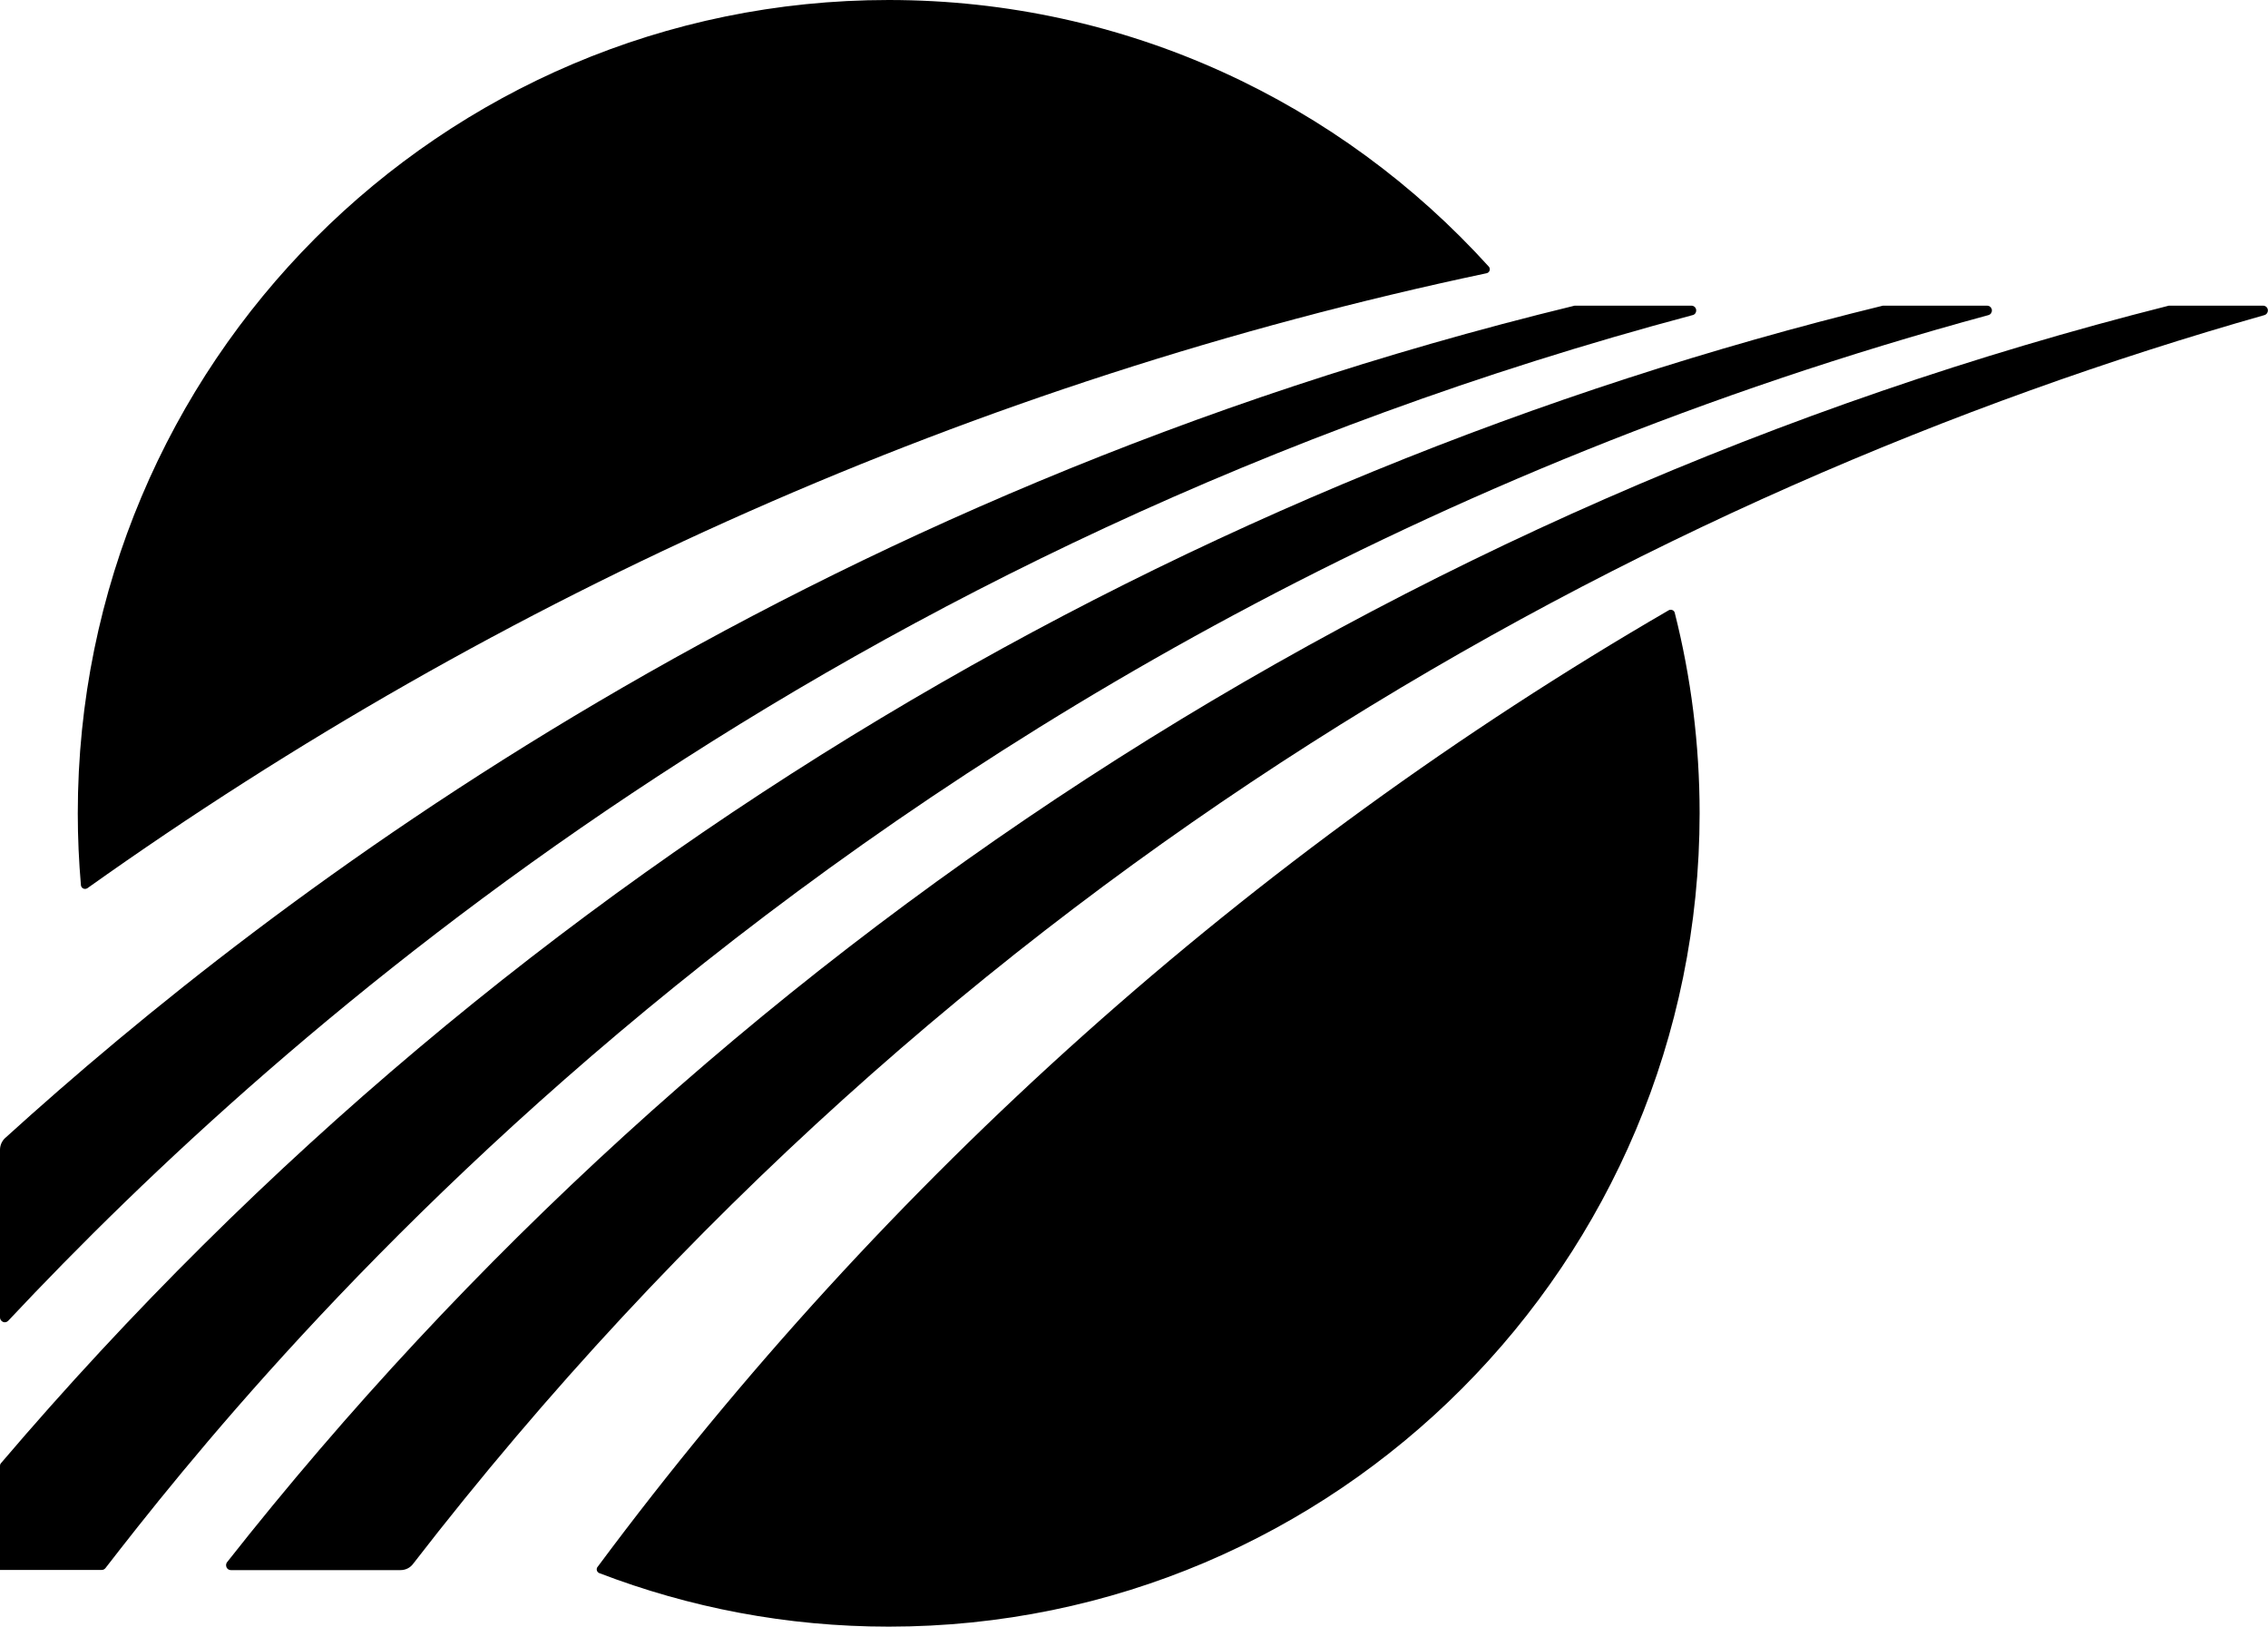
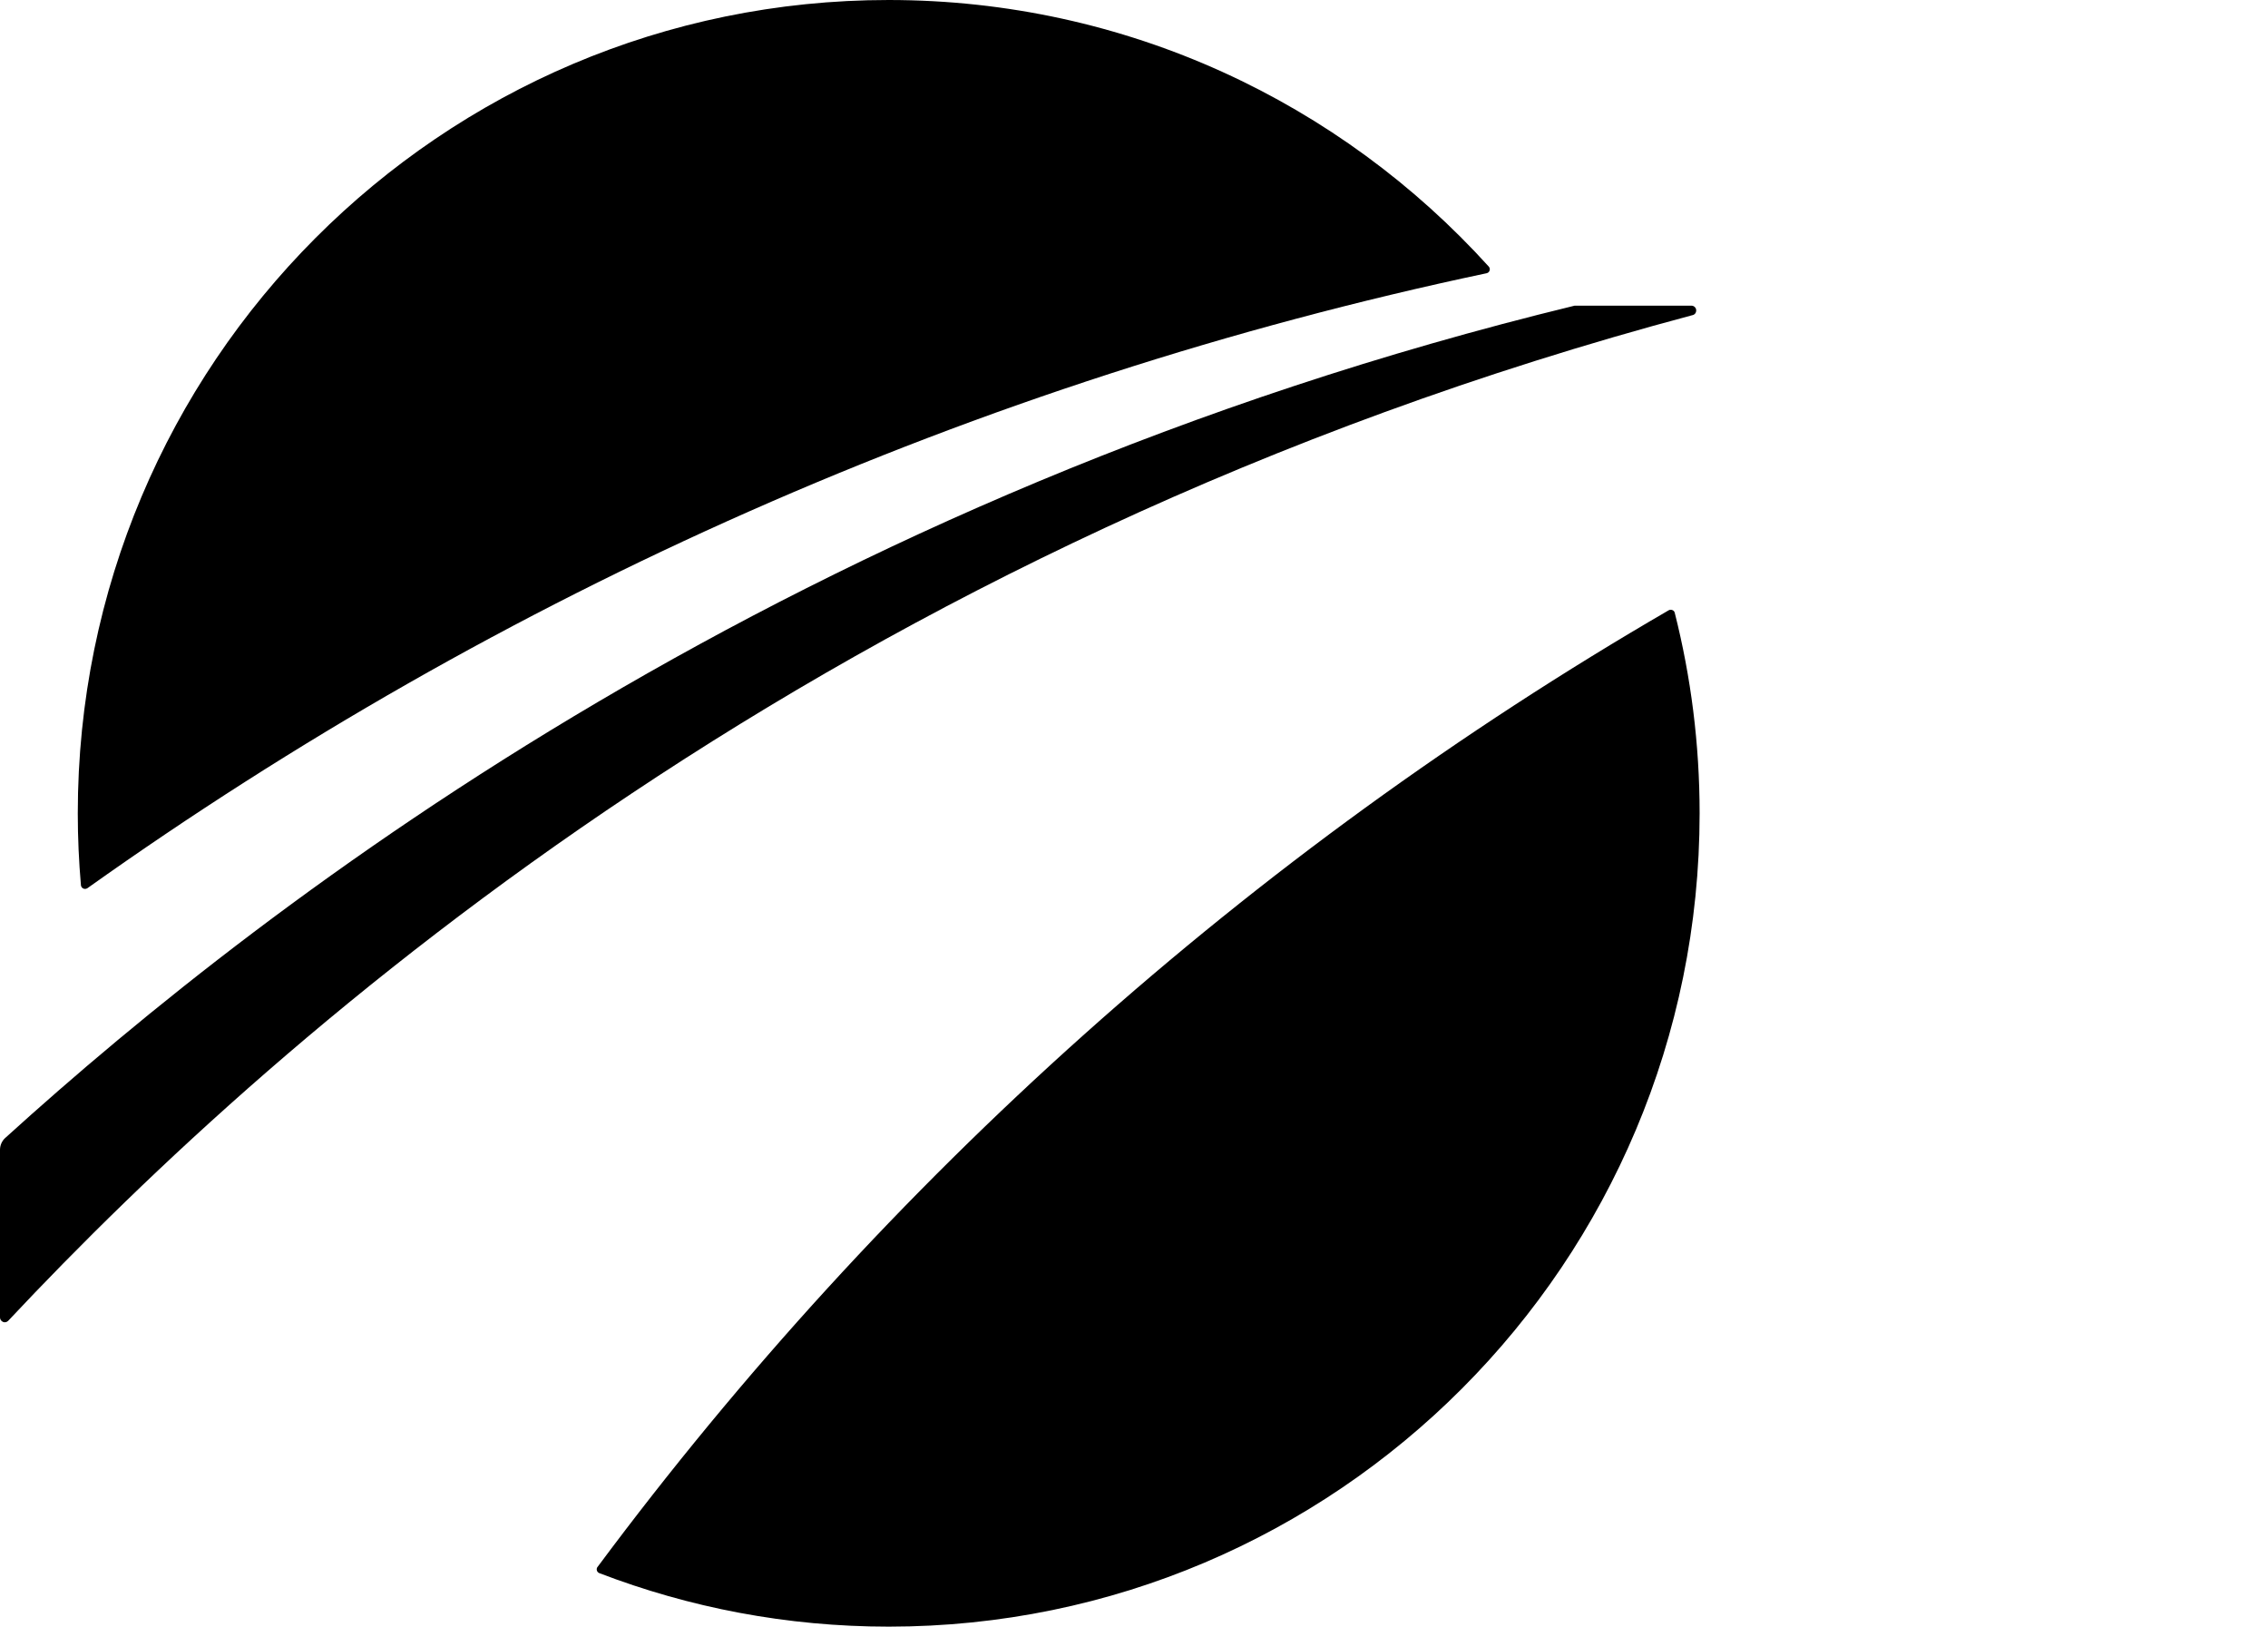
<svg xmlns="http://www.w3.org/2000/svg" id="Layer_2" viewBox="0 0 144.05 103.3">
  <defs>
    <style>.cls-1{fill-rule:evenodd;}</style>
  </defs>
  <g id="Layer_1-2">
    <g id="Group">
      <path id="Path" class="cls-1" d="M37.95,99.5c-.05,.06-.06,.15-.04,.22,.02,.08,.08,.14,.15,.17,5.71,2.19,11.9,3.4,18.39,3.4,28.44,0,51.5-23.12,51.5-51.65,0-4.39-.55-8.66-1.58-12.73-.02-.08-.07-.14-.15-.17-.08-.03-.16-.03-.23,.01-26.59,15.43-49.75,36.16-68.03,60.74Z" />
      <path id="Path-2" class="cls-1" d="M94.42,17.35c.09-.02,.16-.08,.19-.17,.03-.09,.01-.18-.05-.25C85.14,6.53,71.56,0,56.44,0,28,0,4.94,23.12,4.94,51.65c0,1.53,.07,3.06,.2,4.56,.01,.09,.06,.17,.15,.21,.08,.04,.18,.03,.26-.02C31.77,37.75,61.87,24.23,94.42,17.35Z" />
    </g>
-     <path id="Path-3" class="cls-1" d="M137.75,19.41C88.44,31.85,45,60.38,14.42,99.2c-.07,.09-.08,.21-.03,.33,.05,.1,.15,.17,.27,.17h10.78c.31,0,.61-.14,.8-.4C60.46,55.04,104.84,31.07,143.82,20.01c.14-.04,.24-.18,.22-.34-.02-.15-.15-.26-.3-.26h-6Z" />
    <g id="Group-2">
      <path id="Path-4" class="cls-1" d="M107.51,20.01c.15-.04,.24-.18,.22-.34-.02-.15-.15-.26-.3-.26h-7.42C50.57,31.43,17.35,56.82,.33,72.26c-.21,.19-.33,.47-.33,.75v10.65c0,.12,.08,.23,.19,.28s.24,.02,.33-.07c17.58-18.74,52.42-49.31,106.98-63.86Z" />
-       <path id="Path-5" class="cls-1" d="M119.59,19.41C76.24,30,33.08,54.17,.07,92.9c-.05,.05-.07,.12-.07,.19v6.6H6.46c.09,0,.18-.04,.24-.12,9.4-12.13,47.28-59.92,119.59-79.56,.15-.04,.24-.18,.22-.34-.02-.15-.15-.26-.3-.26h-6.62Z" />
    </g>
  </g>
</svg>